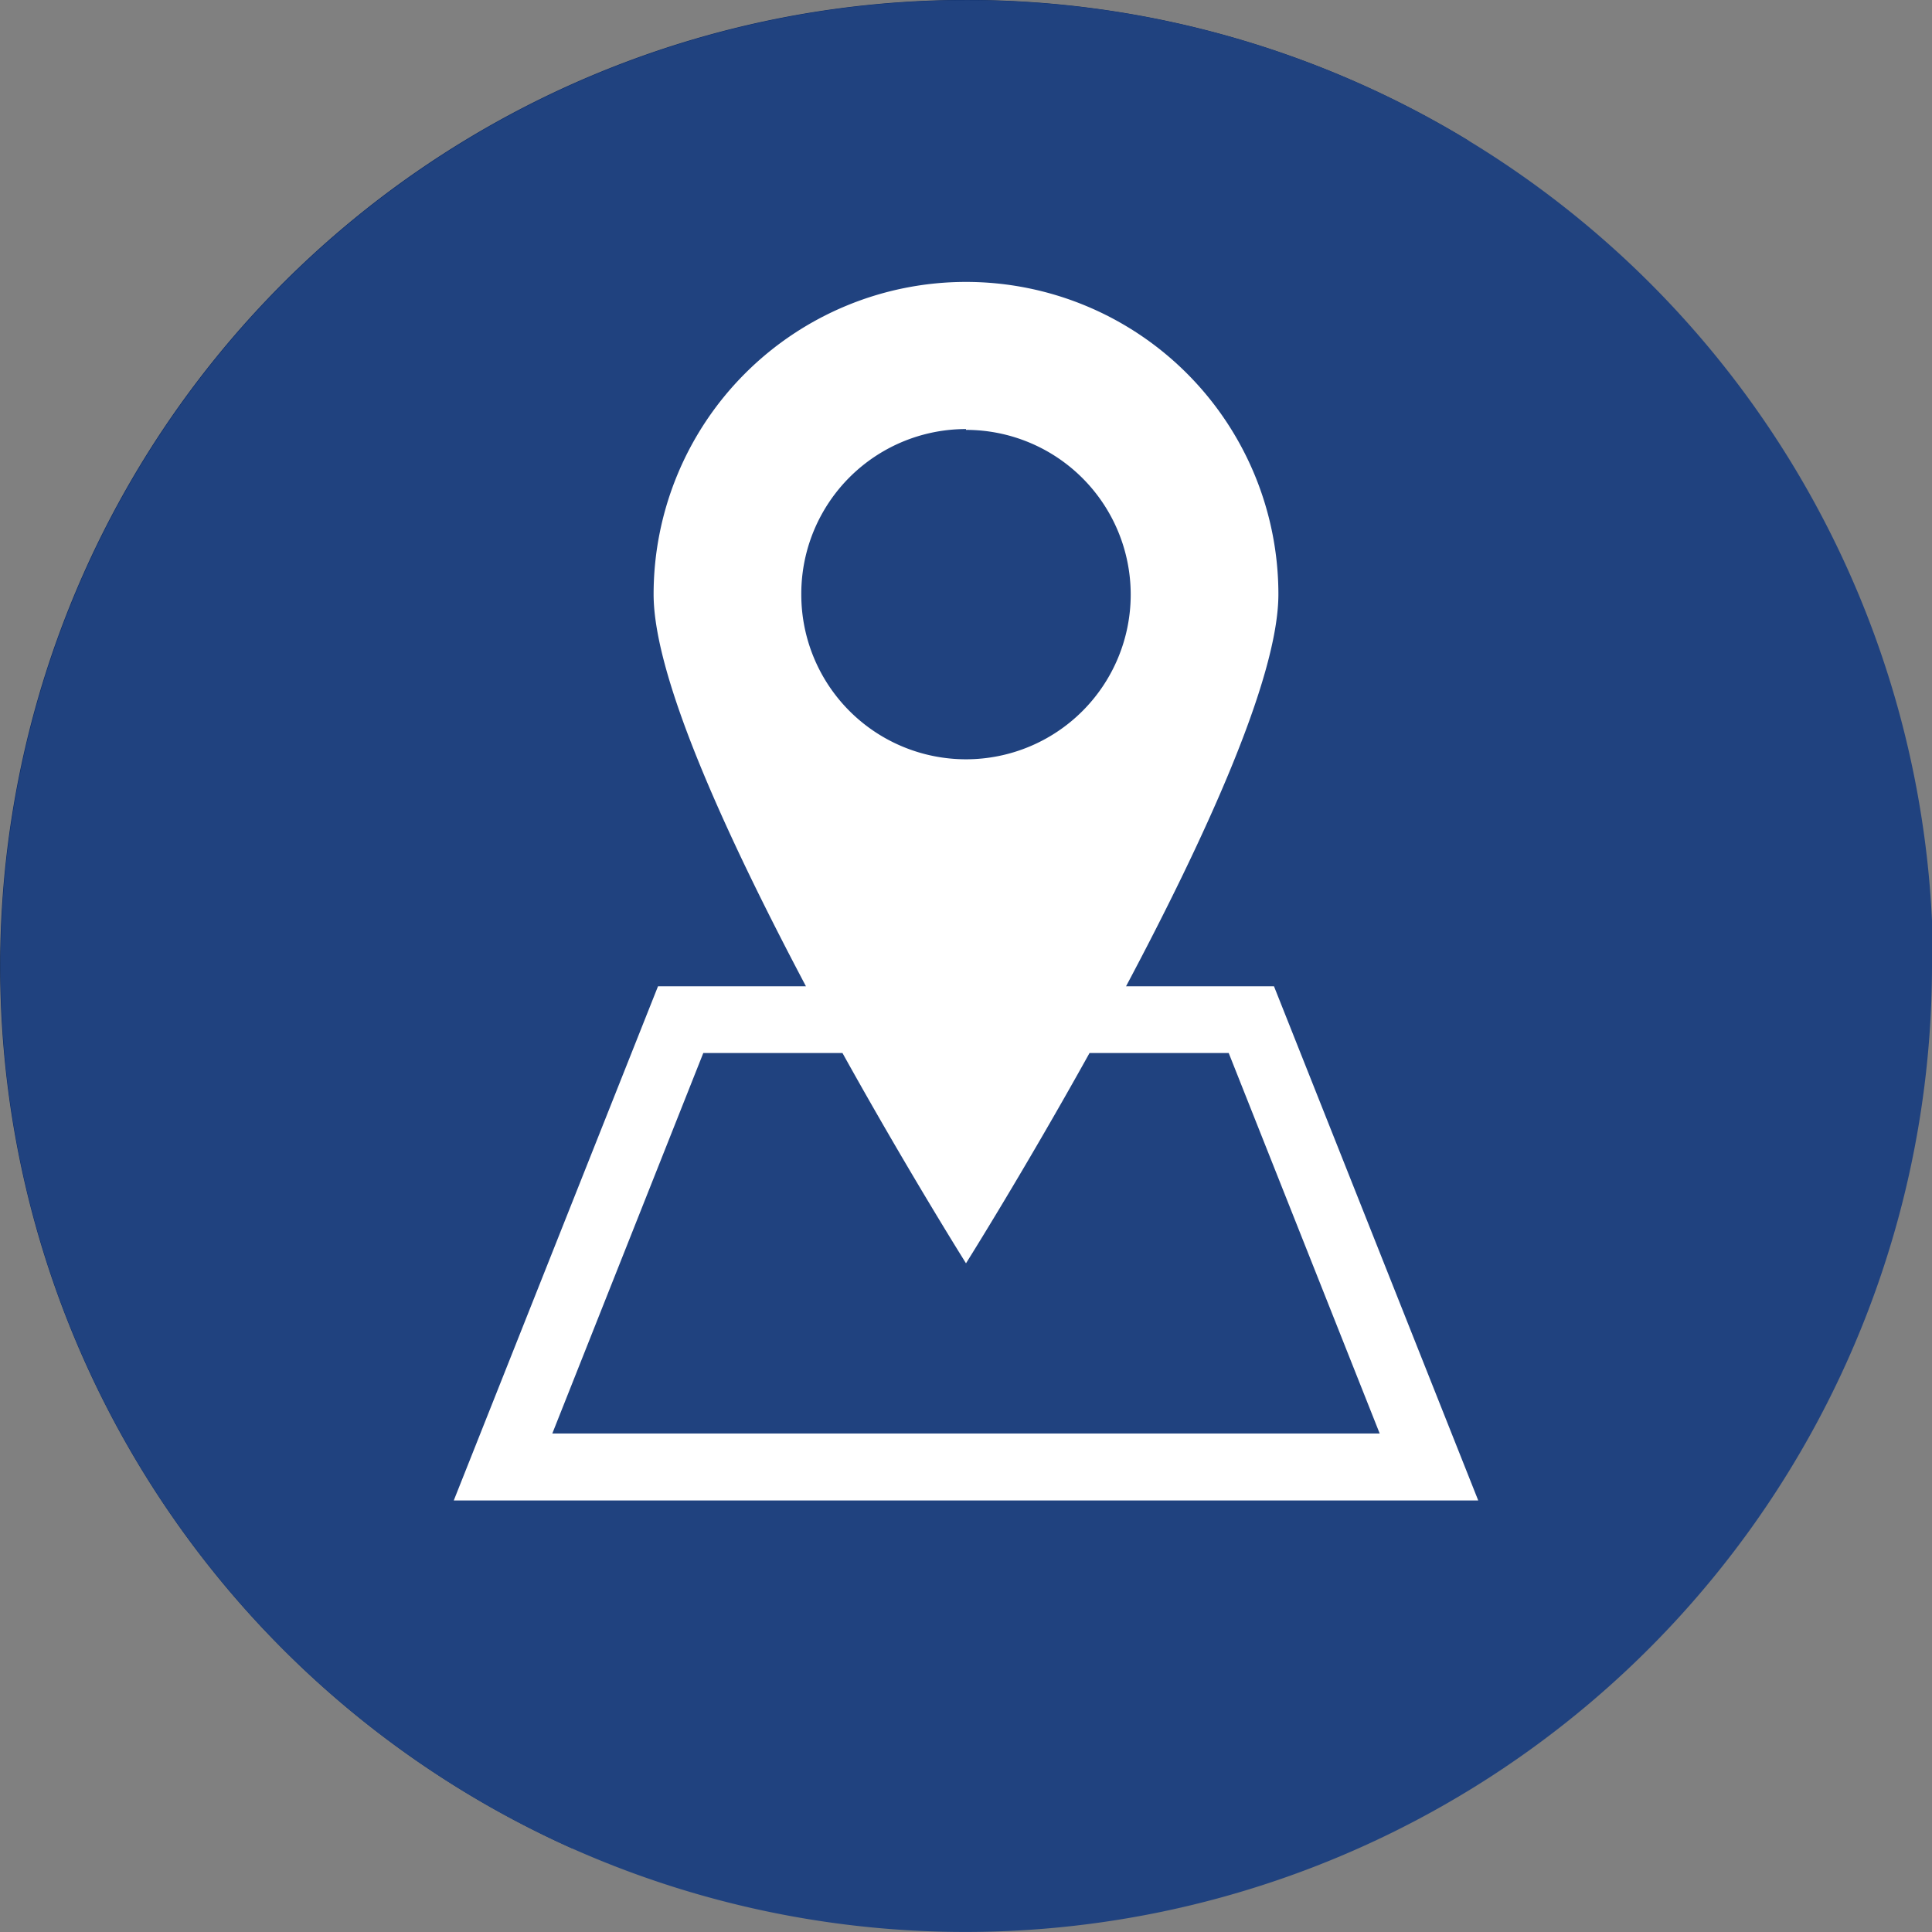
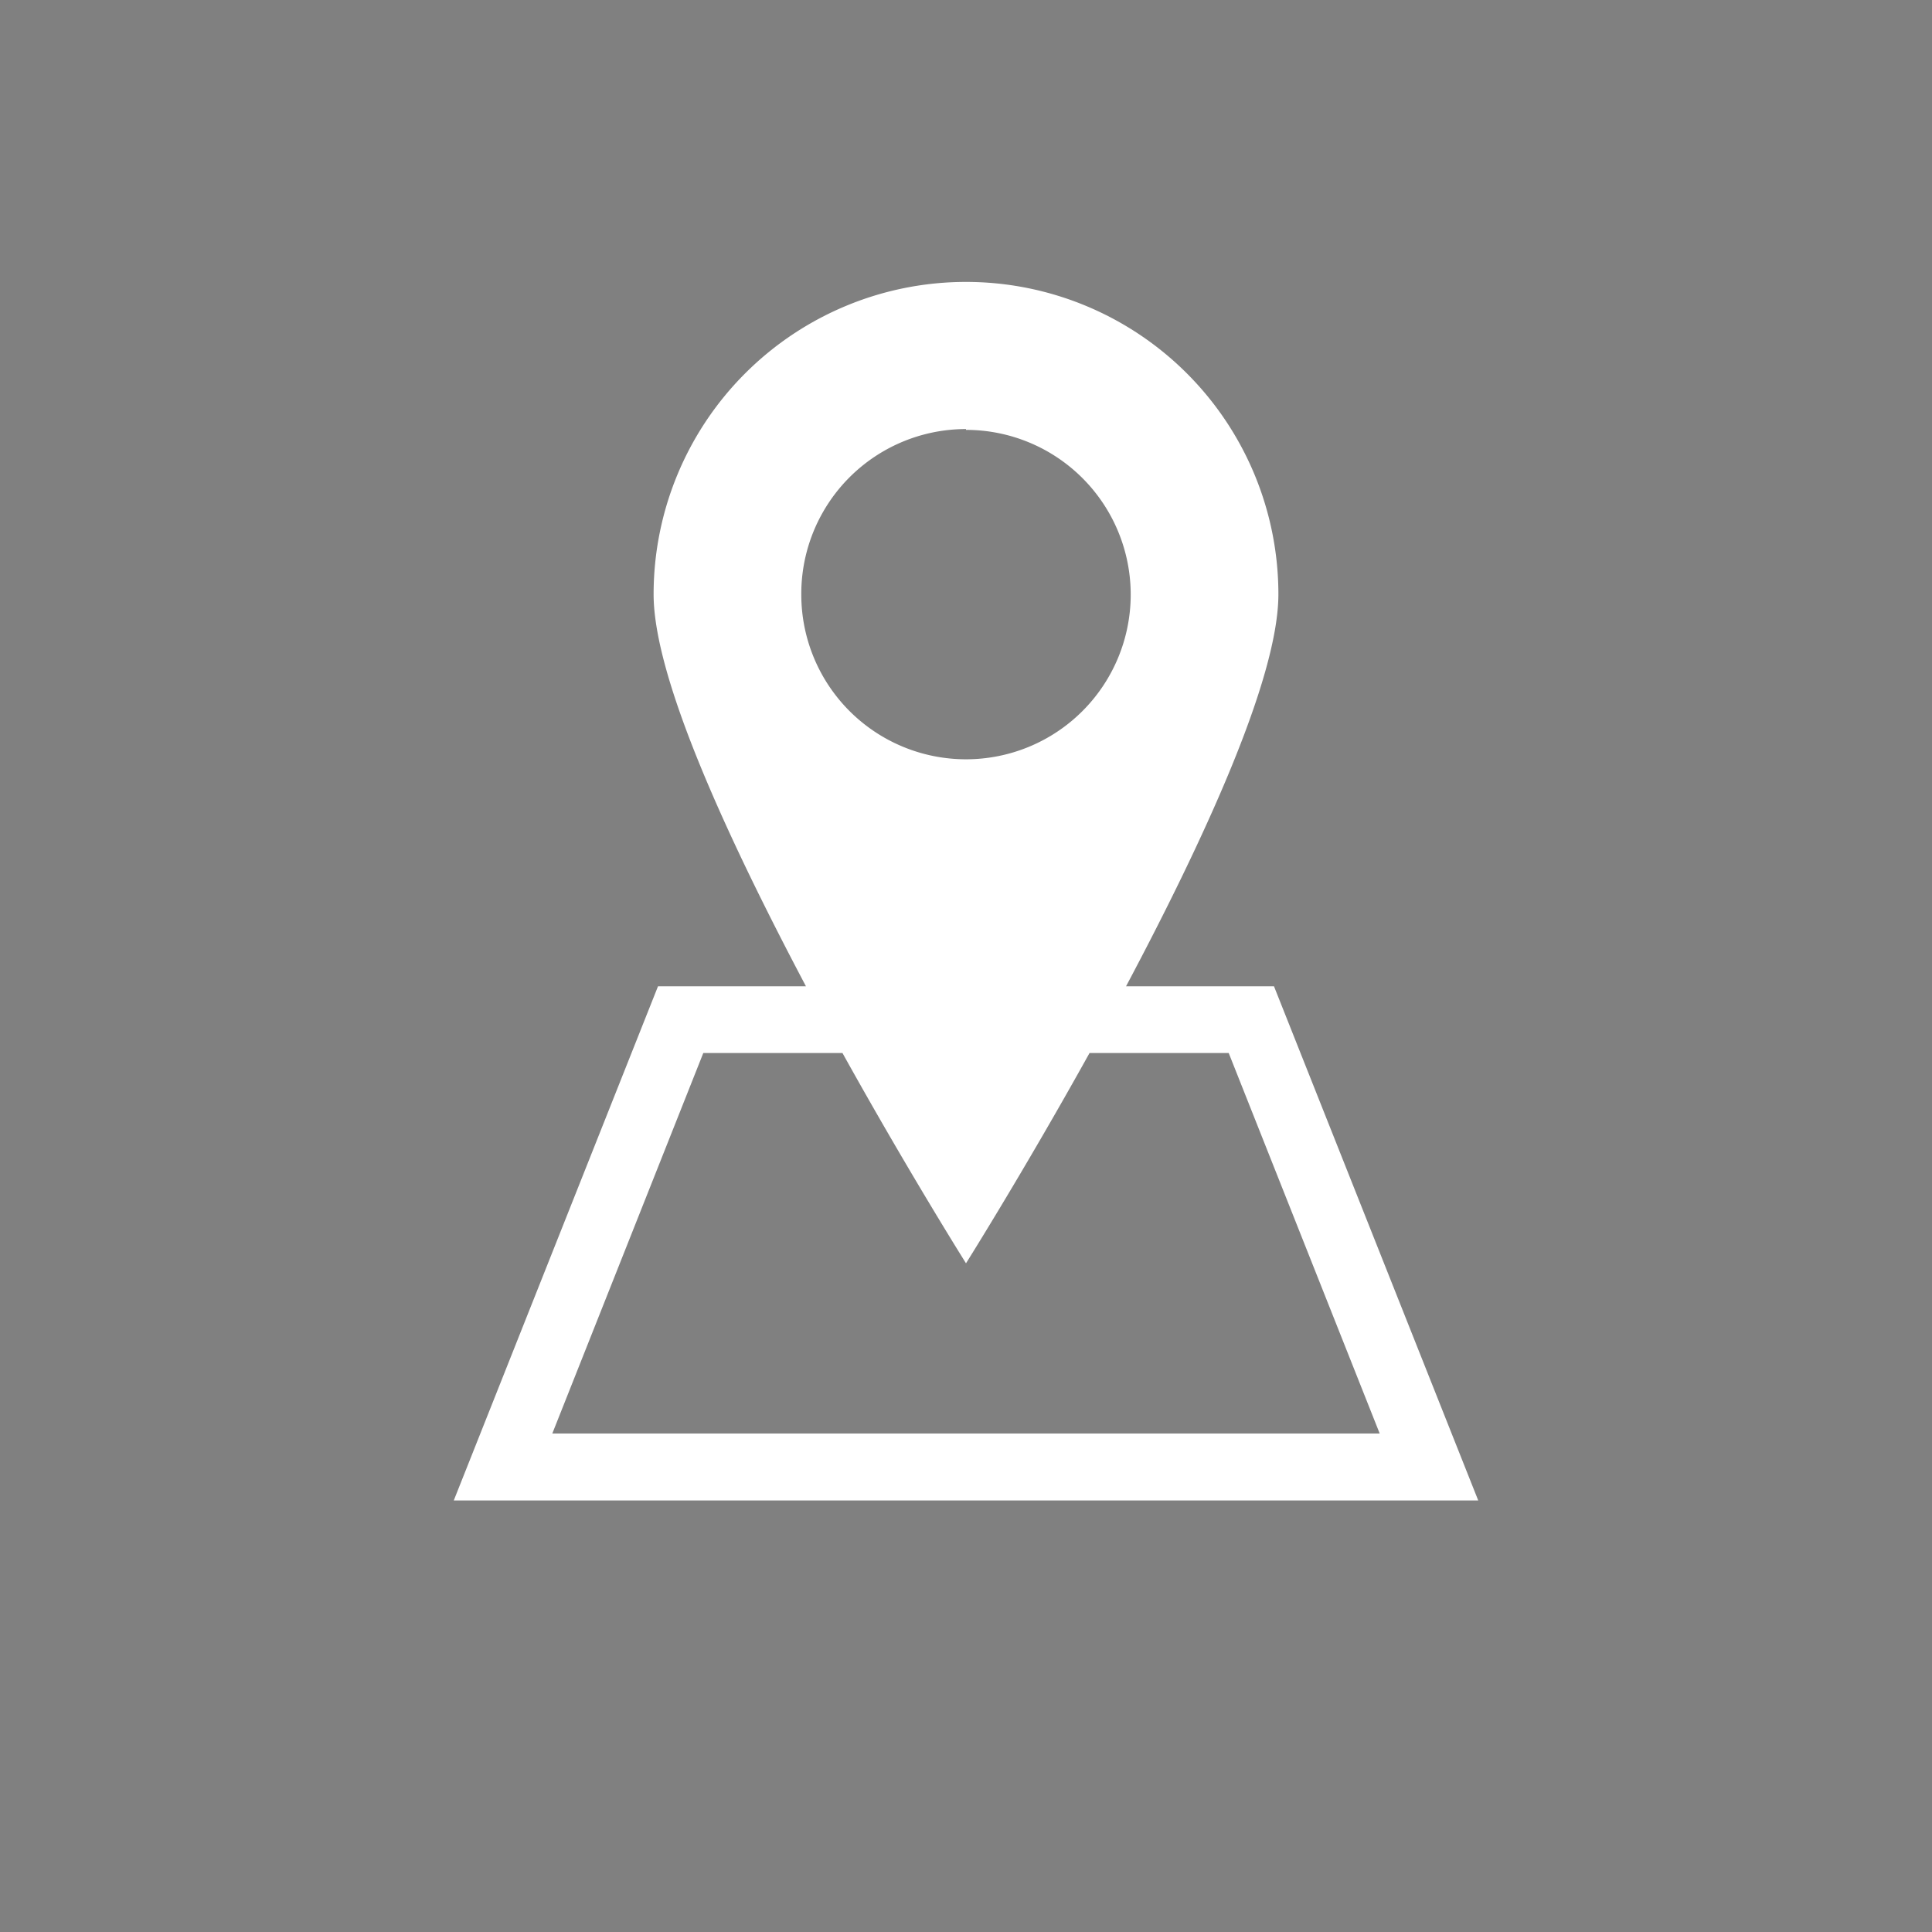
<svg xmlns="http://www.w3.org/2000/svg" id="栝鍣_2" data-name="栝鍣 2" viewBox="0 0 70.38 70.38">
  <rect x="0" y="0" width="70.38" height="70.38" fill="#808080" stroke="none" />
  <defs>
    <style>.cls-1{fill:#092a66;}.cls-2{fill:#20427f;}.cls-3{fill:#fff;}</style>
  </defs>
  <title>ADD</title>
-   <path class="cls-1" d="M401.31,280.51a35.19,35.19,0,0,0,16.9,30.07,35.2,35.2,0,1,1,32.64-62.21,35.21,35.21,0,0,0-49.54,32.14Z" transform="translate(-397.31 -243.22)" />
-   <path class="cls-2" d="M467.69,278.41a35.22,35.22,0,0,1-49.44,32.19l0,0a35.2,35.2,0,1,1,49.48-32.17Z" transform="translate(-397.31 -243.22)" />
  <path class="cls-3" d="M413.84,297.88h37.32l-7.44-18.73h-5.39c2.79-5.25,5.55-11.19,5.55-14.28a11.38,11.38,0,0,0-22.76,0c0,3.09,2.76,9,5.55,14.28h-5.39Zm18.66-39a6,6,0,1,1-6,6A6,6,0,0,1,432.5,258.85ZM428,281.58c2.4,4.32,4.5,7.66,4.5,7.66s2.1-3.34,4.5-7.66h5.07l5.5,13.86H417.43l5.5-13.86Z" transform="translate(-397.31 -243.22)" />
</svg>